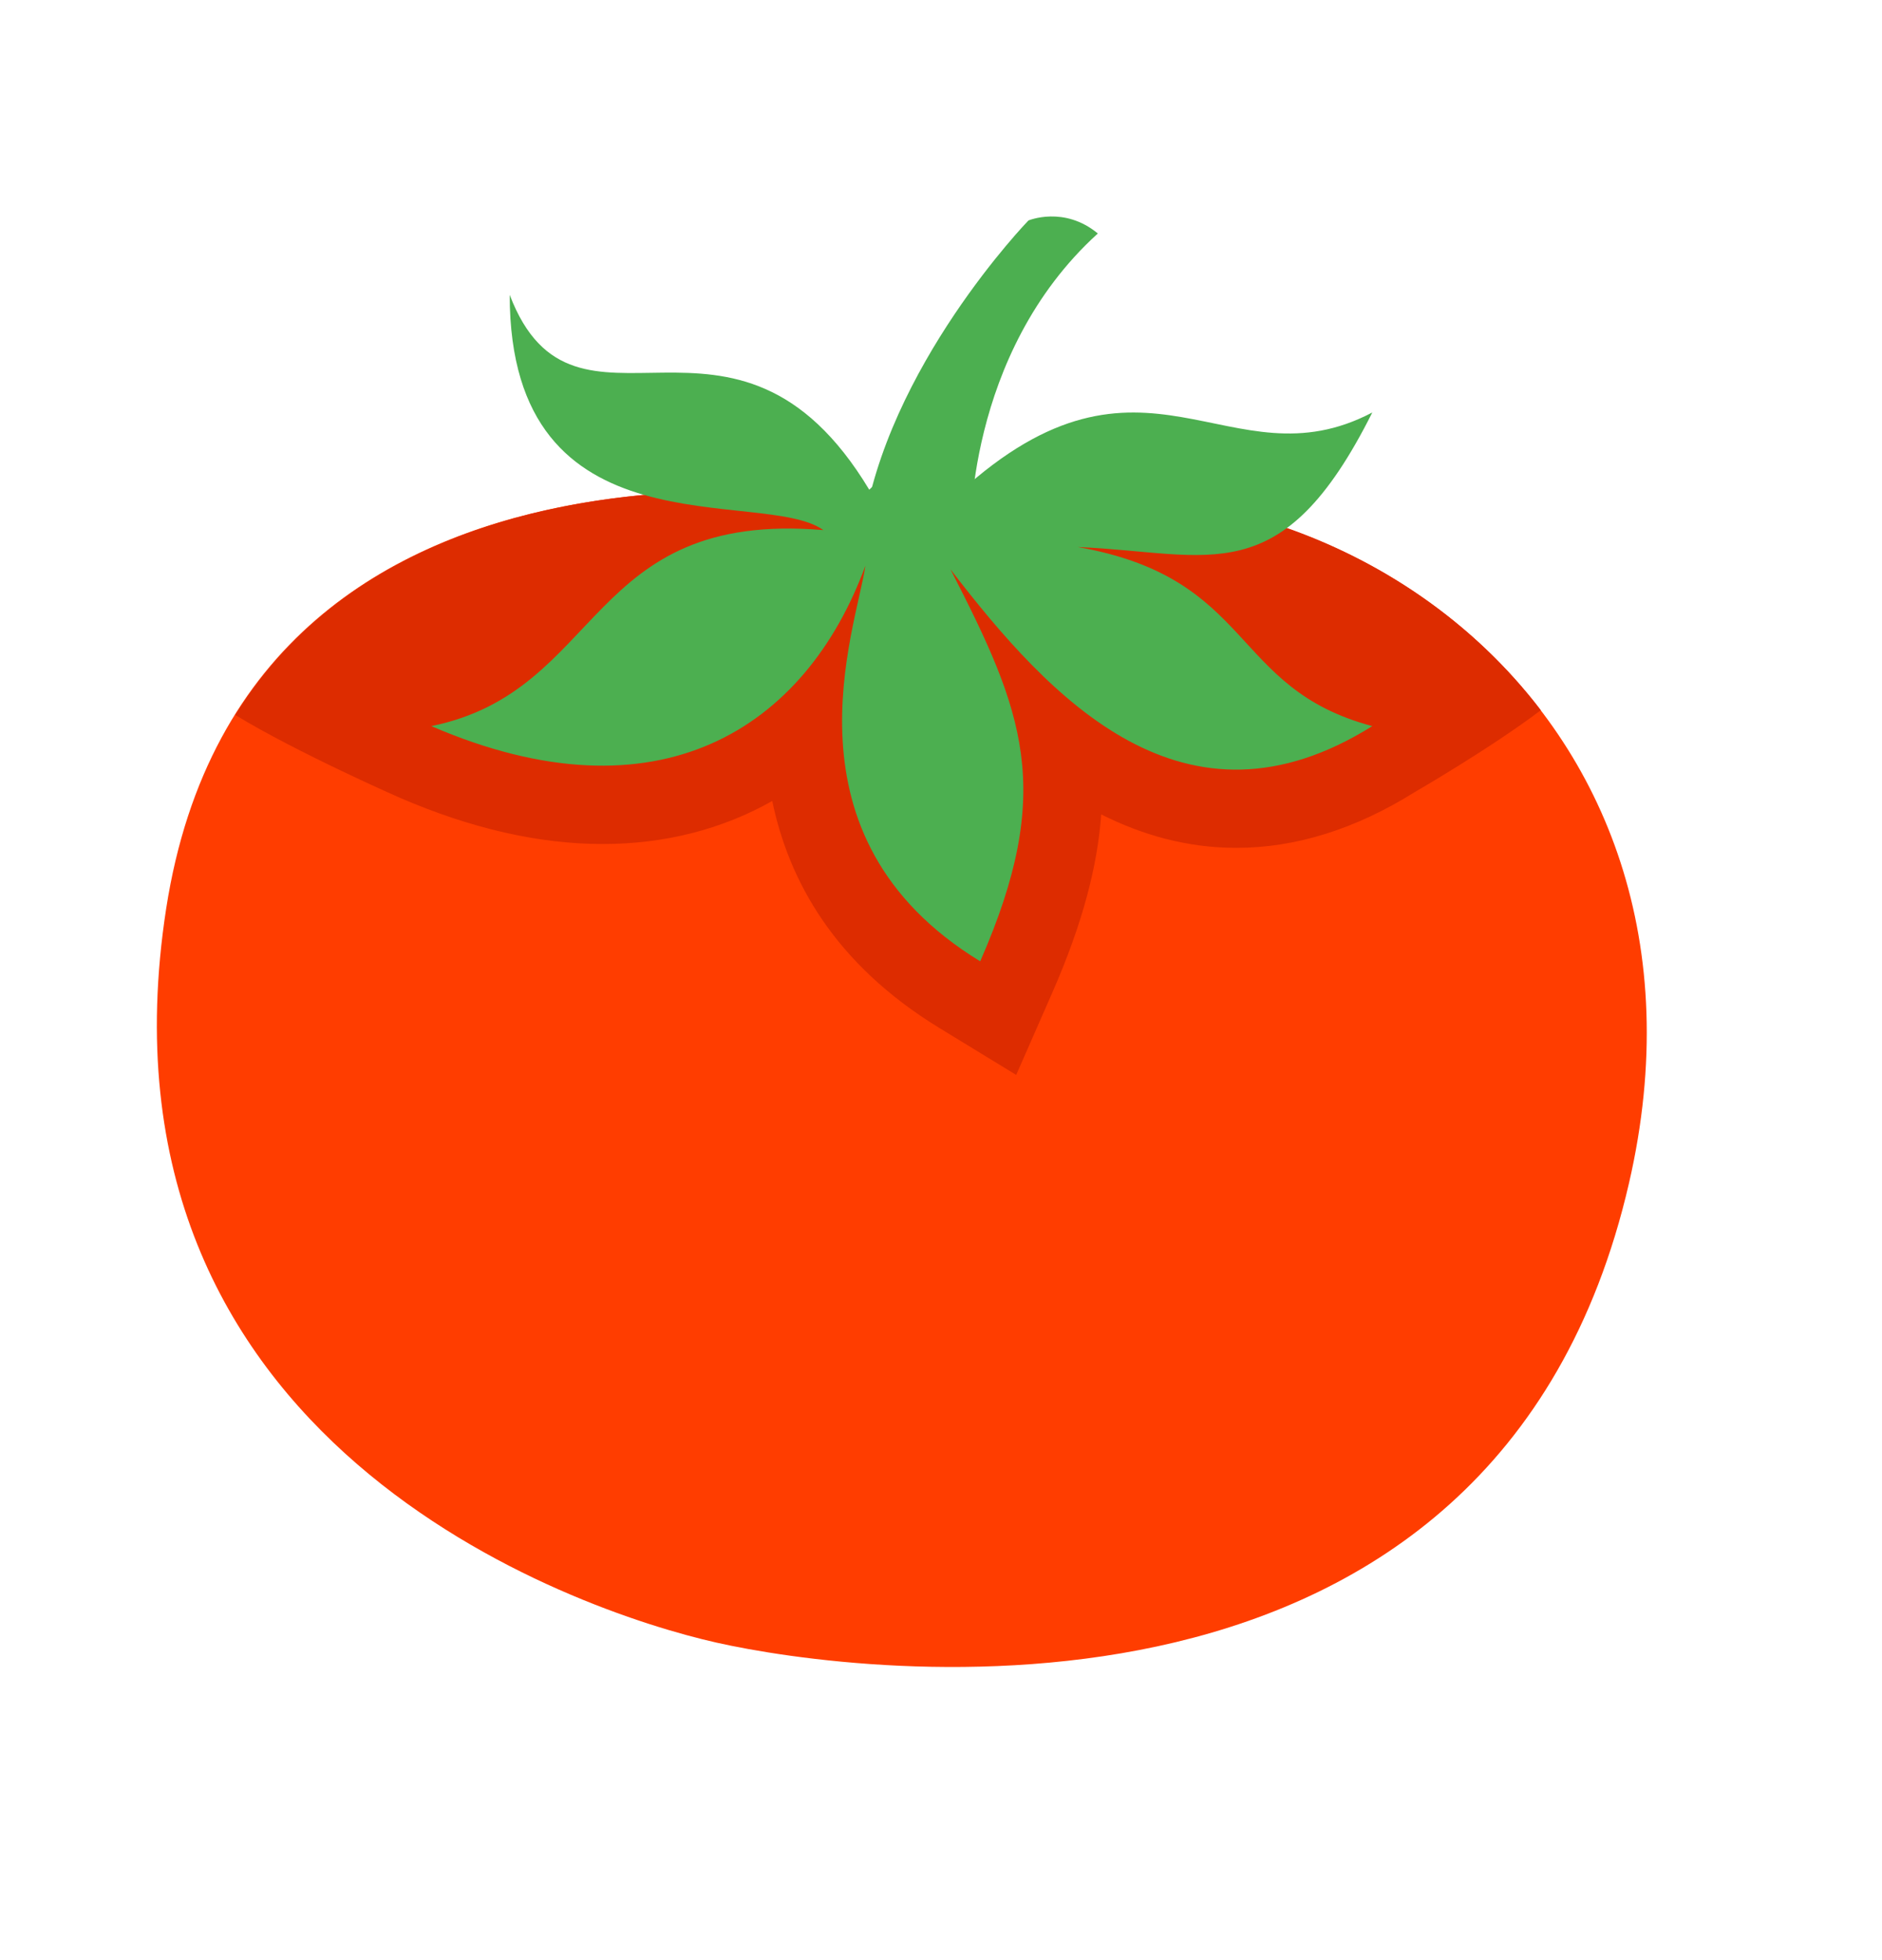
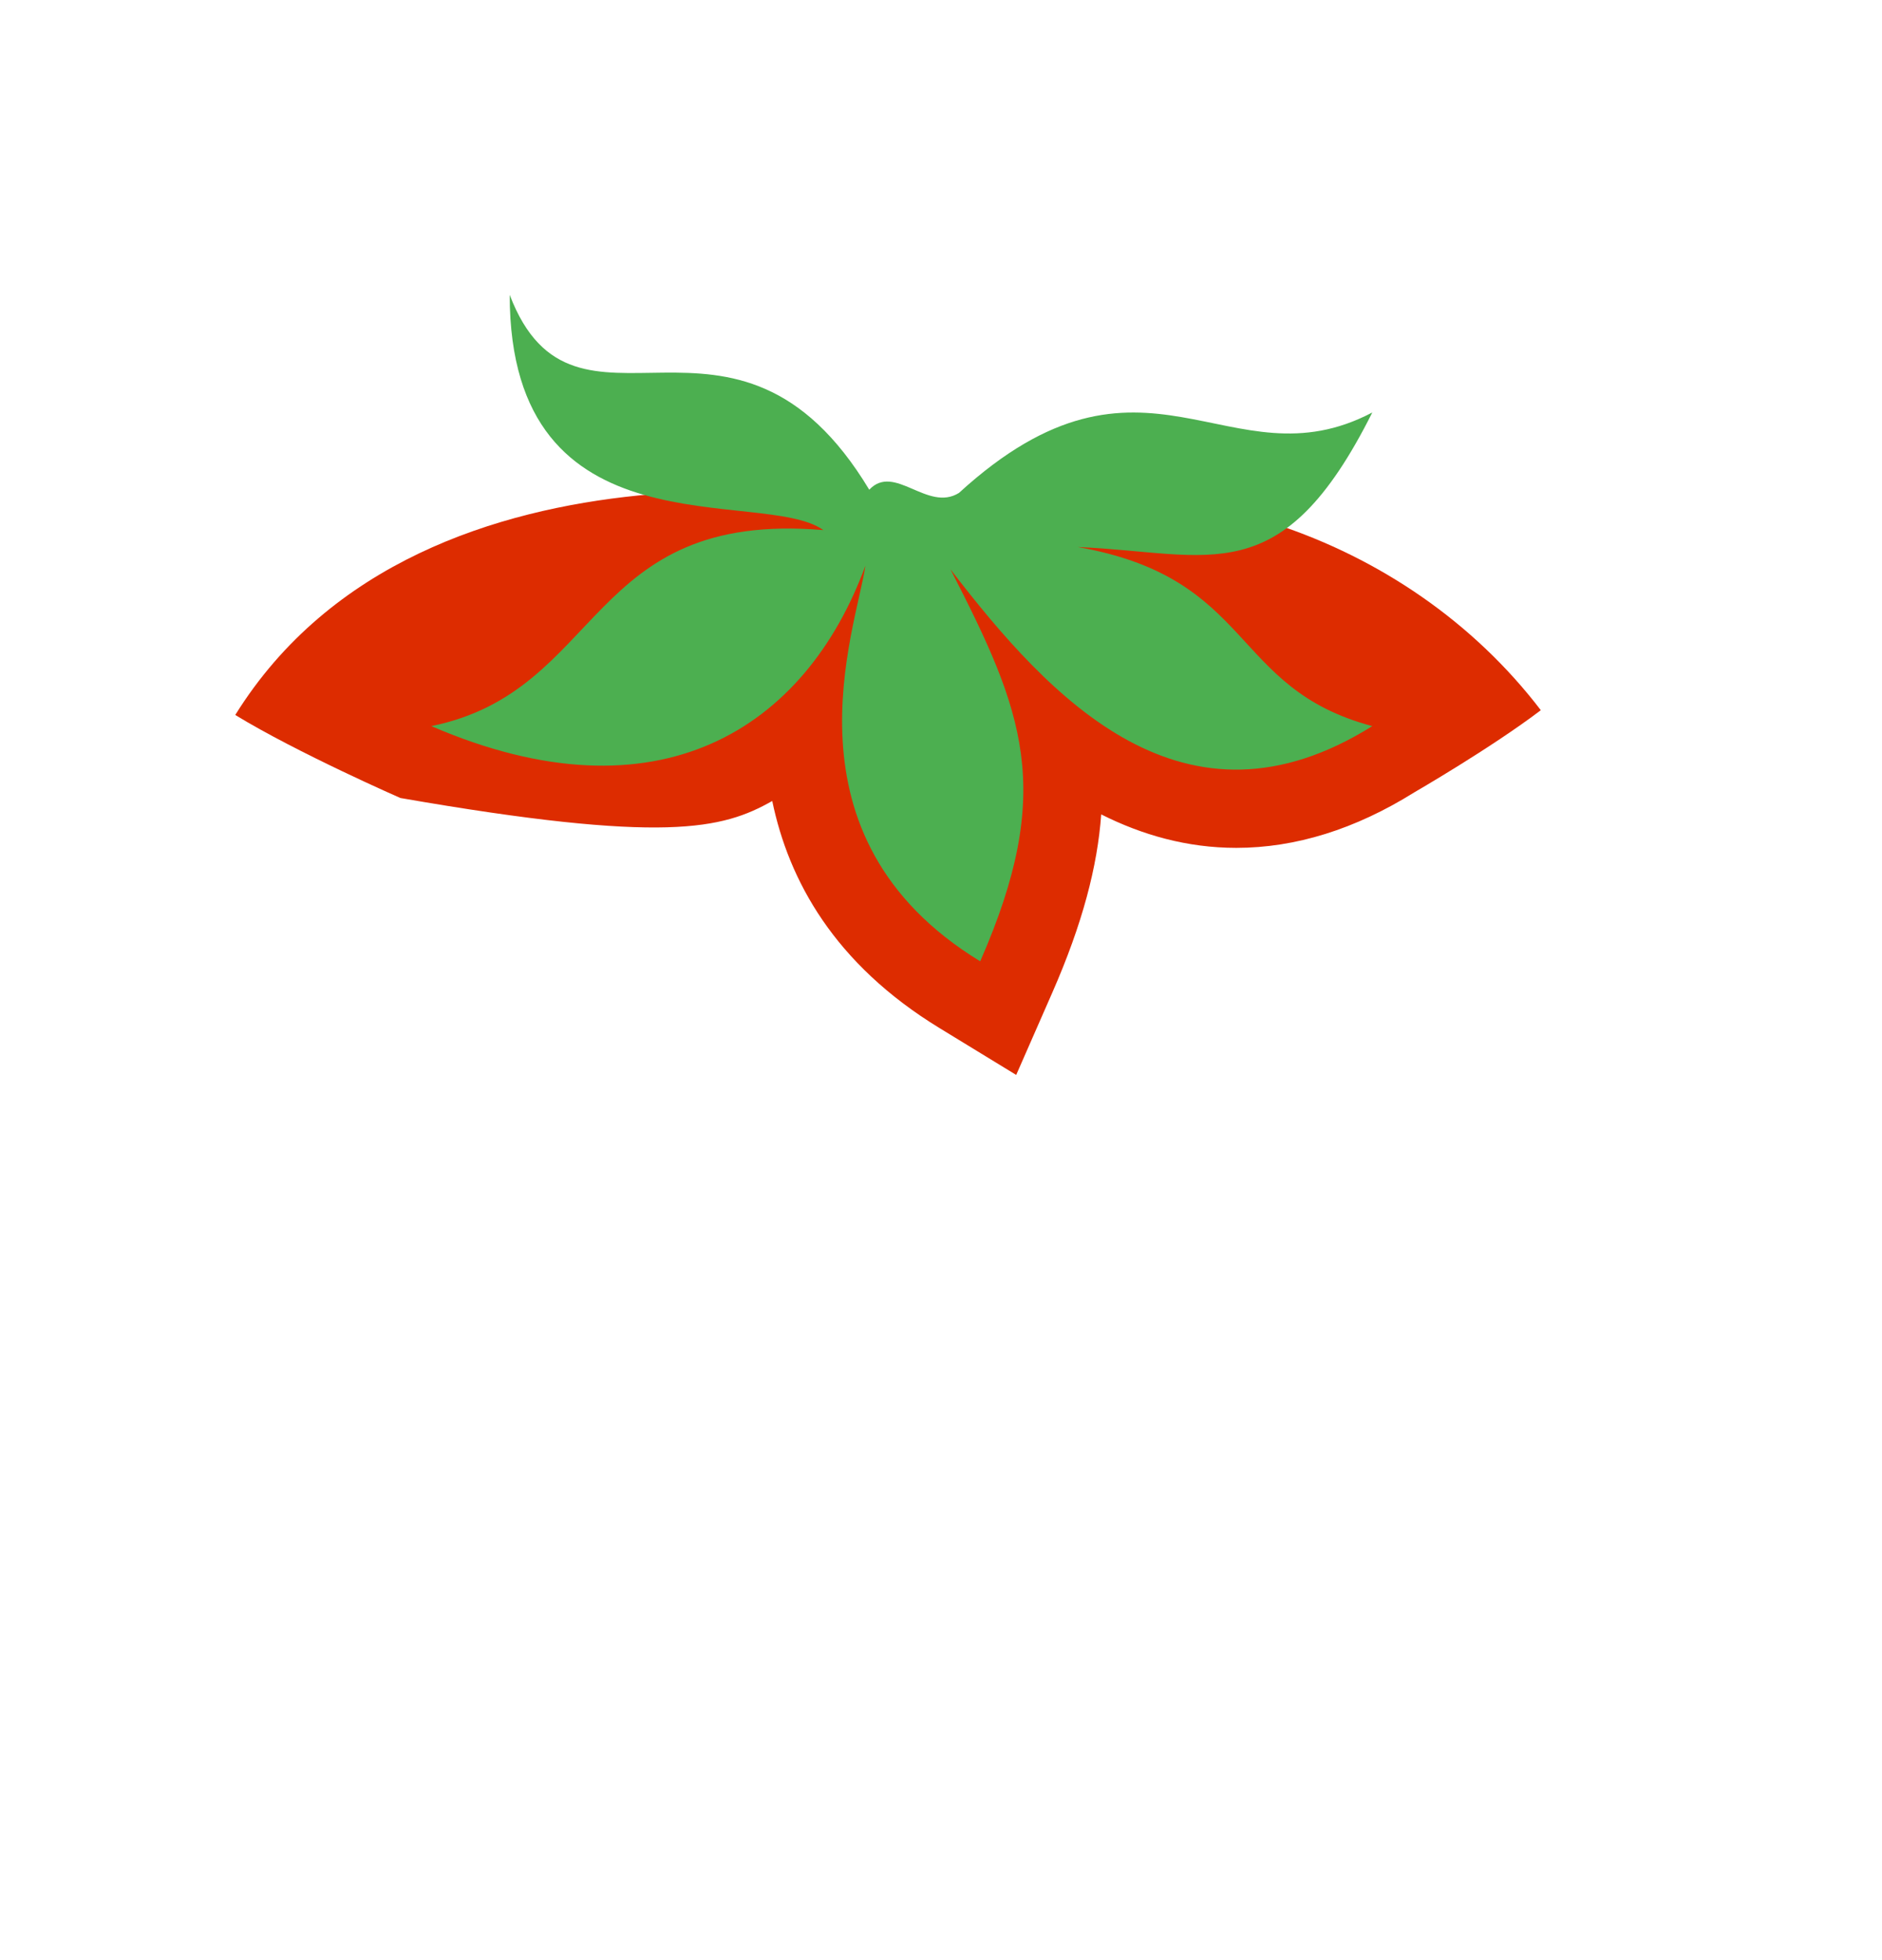
<svg xmlns="http://www.w3.org/2000/svg" width="24" height="25" viewBox="0 0 24 25" fill="none">
-   <path d="M11.46 6.442C11.46 6.442 3.175 4.772 2.119 11.589C1.065 18.408 7.326 20.542 9.135 20.95C10.943 21.358 19.068 22.481 20.773 15.093C22.186 8.971 16.734 5.283 12.063 6.579L11.46 6.442Z" fill="#FF3D00" />
-   <path d="M12.066 6.577L11.463 6.44C11.463 6.44 5.421 5.226 3 9.119C3.798 9.606 5.106 10.178 5.106 10.178C6.008 10.567 6.875 10.765 7.684 10.765C8.482 10.765 9.213 10.575 9.848 10.216C10.058 11.227 10.636 12.291 11.982 13.113L12.959 13.71L13.419 12.661C13.805 11.781 13.996 11.047 14.043 10.387C14.561 10.648 15.137 10.814 15.766 10.814C16.52 10.814 17.284 10.576 18.034 10.107C18.034 10.107 19.018 9.538 19.649 9.058C17.933 6.811 14.861 5.801 12.066 6.577Z" fill="#DD2C00" />
+   <path d="M12.066 6.577L11.463 6.44C11.463 6.44 5.421 5.226 3 9.119C3.798 9.606 5.106 10.178 5.106 10.178C8.482 10.765 9.213 10.575 9.848 10.216C10.058 11.227 10.636 12.291 11.982 13.113L12.959 13.71L13.419 12.661C13.805 11.781 13.996 11.047 14.043 10.387C14.561 10.648 15.137 10.814 15.766 10.814C16.52 10.814 17.284 10.576 18.034 10.107C18.034 10.107 19.018 9.538 19.649 9.058C17.933 6.811 14.861 5.801 12.066 6.577Z" fill="#DD2C00" />
  <path d="M12.5 12.261C13.459 10.073 13.055 9.08 12.12 7.26C13.399 8.925 15.104 10.761 17.5 9.261C15.677 8.776 16.007 7.375 13.743 6.977C15.441 7.048 16.339 7.579 17.5 5.261C15.672 6.223 14.604 4.115 12.229 6.287C11.828 6.536 11.406 5.904 11.085 6.246C9.37 3.396 7.332 5.943 6.5 3.761C6.5 7.117 9.721 6.204 10.5 6.761C7.468 6.505 7.702 8.813 5.5 9.261C8.396 10.511 10.275 9.292 11.036 7.215C10.917 8.027 9.893 10.668 12.5 12.261Z" fill="#4CAF50" />
-   <path d="M11.001 6.791C10.988 6.889 11.197 7.261 11.875 7.261C12.686 7.261 12.375 6.856 12.375 6.856C12.375 6.856 12.301 4.521 14 2.978C13.569 2.621 13.115 2.812 13.115 2.812C13.115 2.812 11.3 4.686 11.001 6.791Z" fill="#4CAF50" />
</svg>